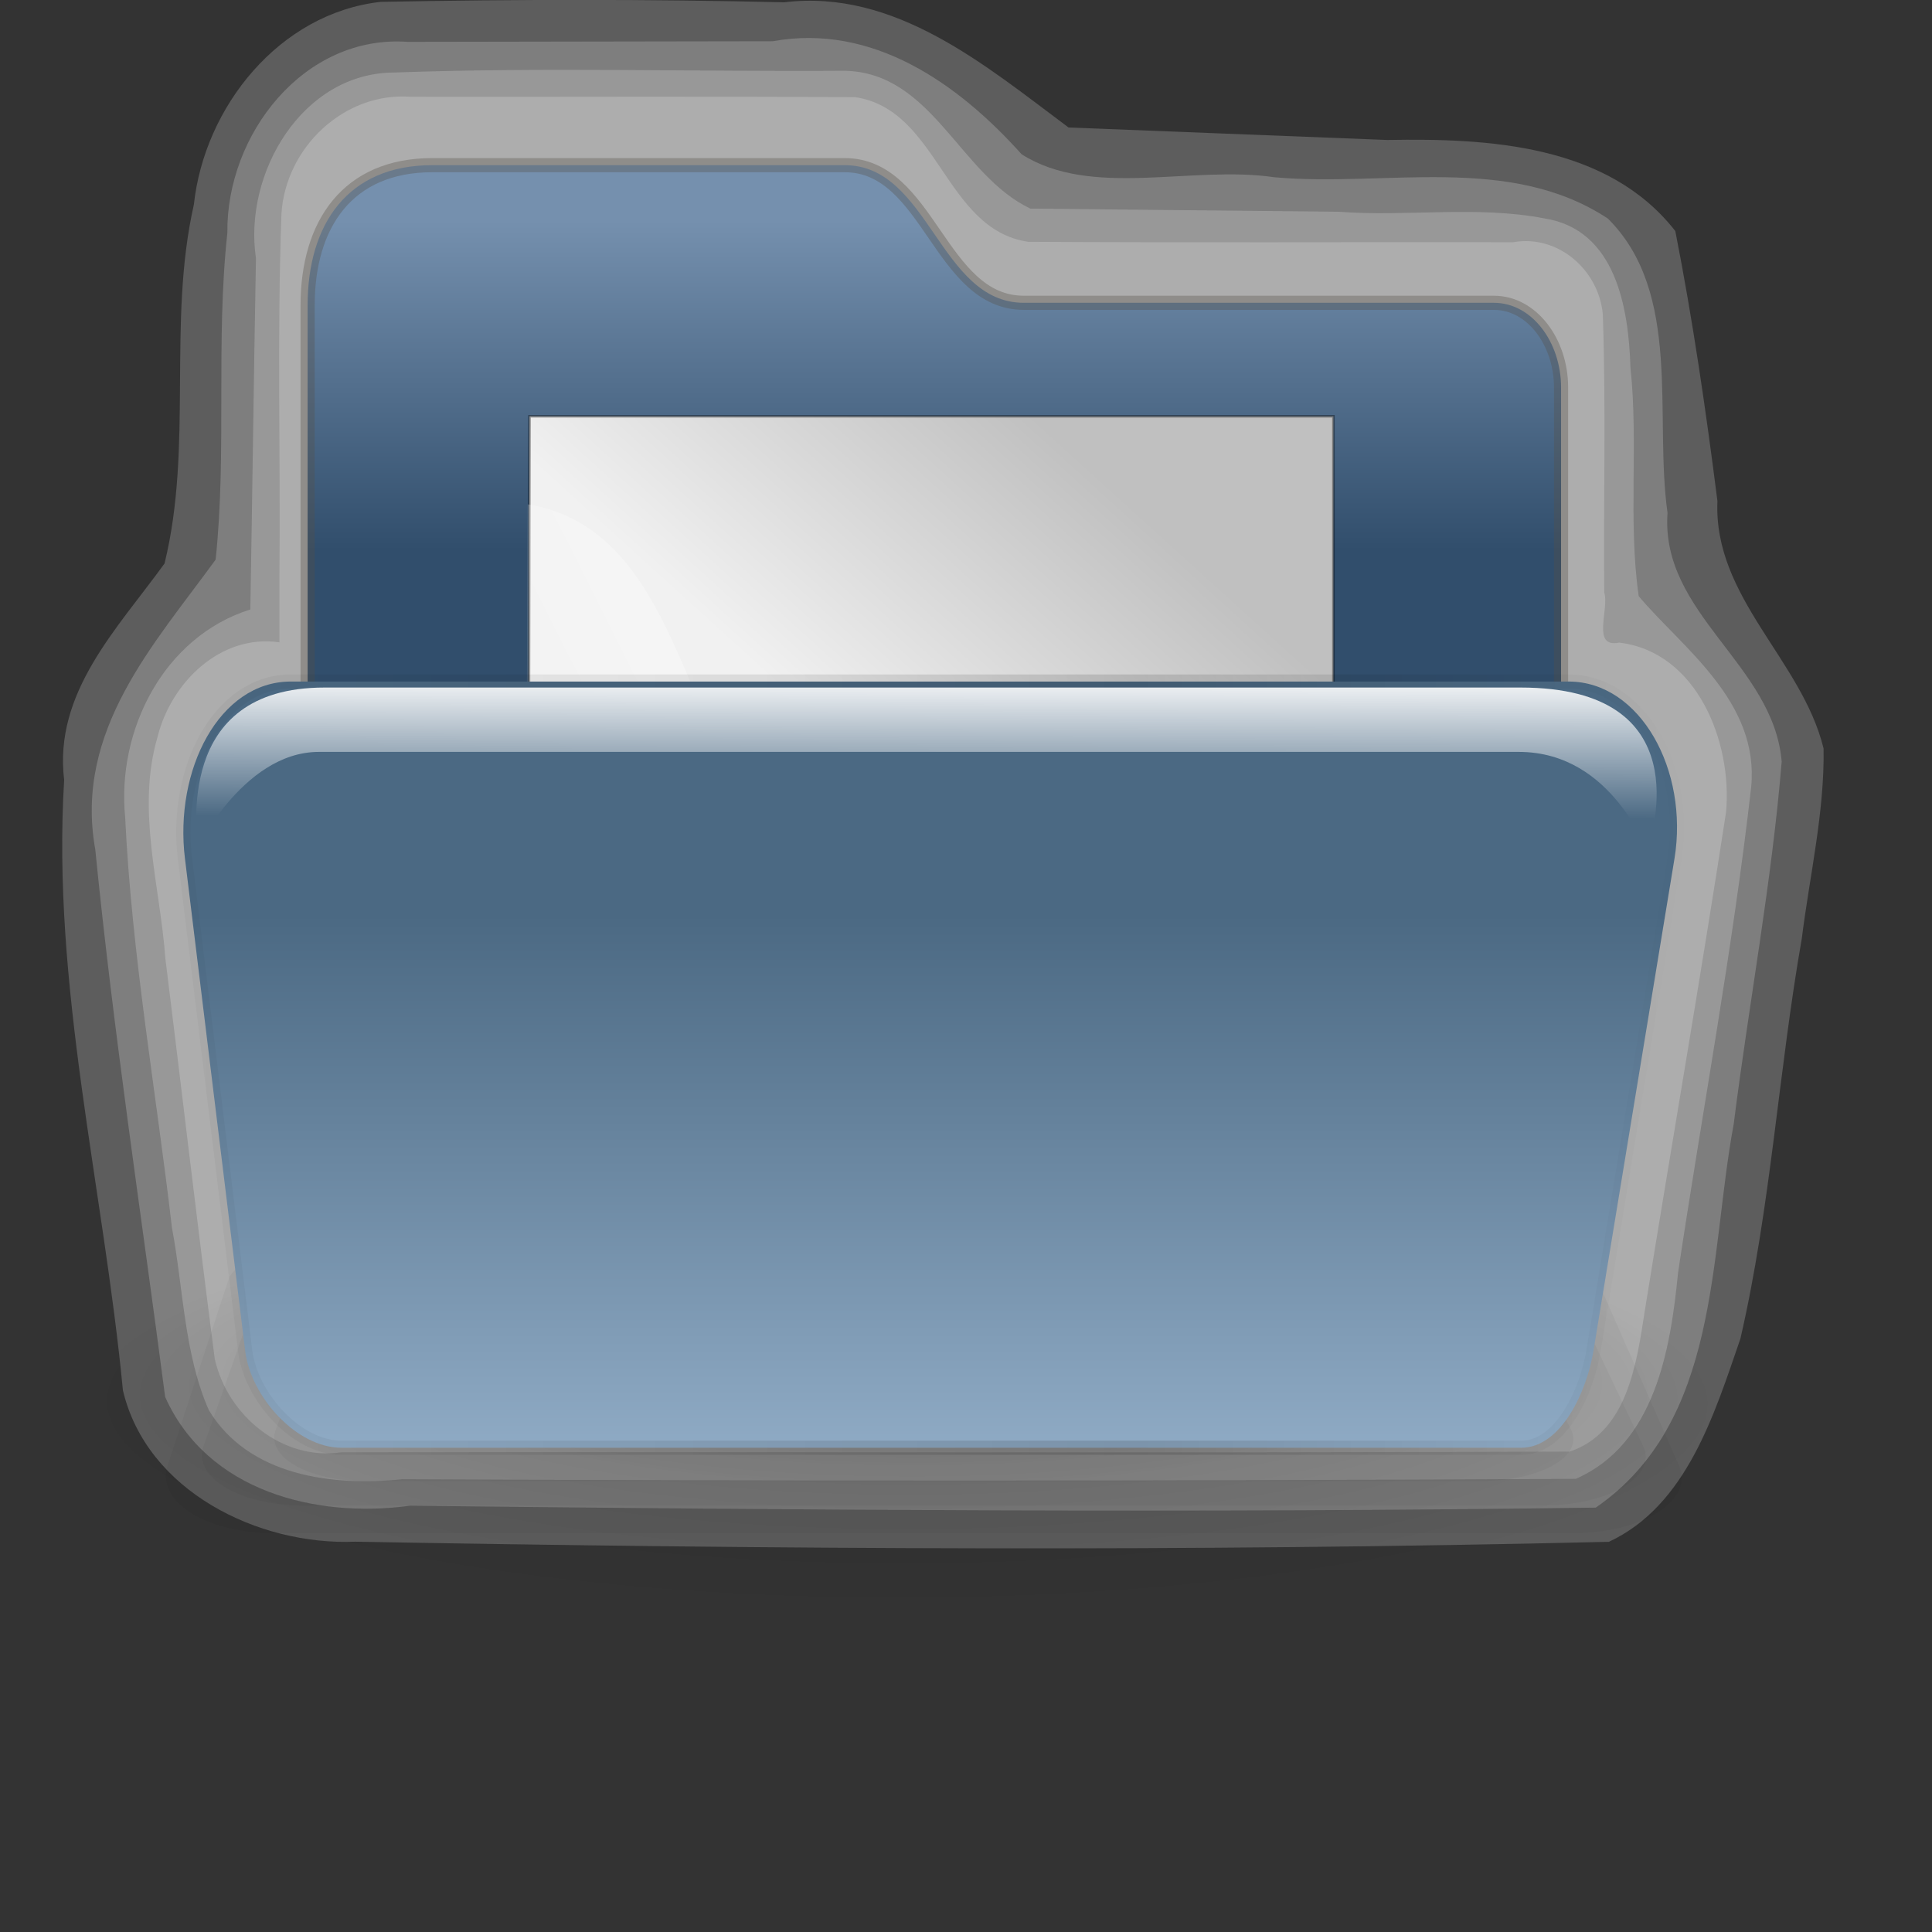
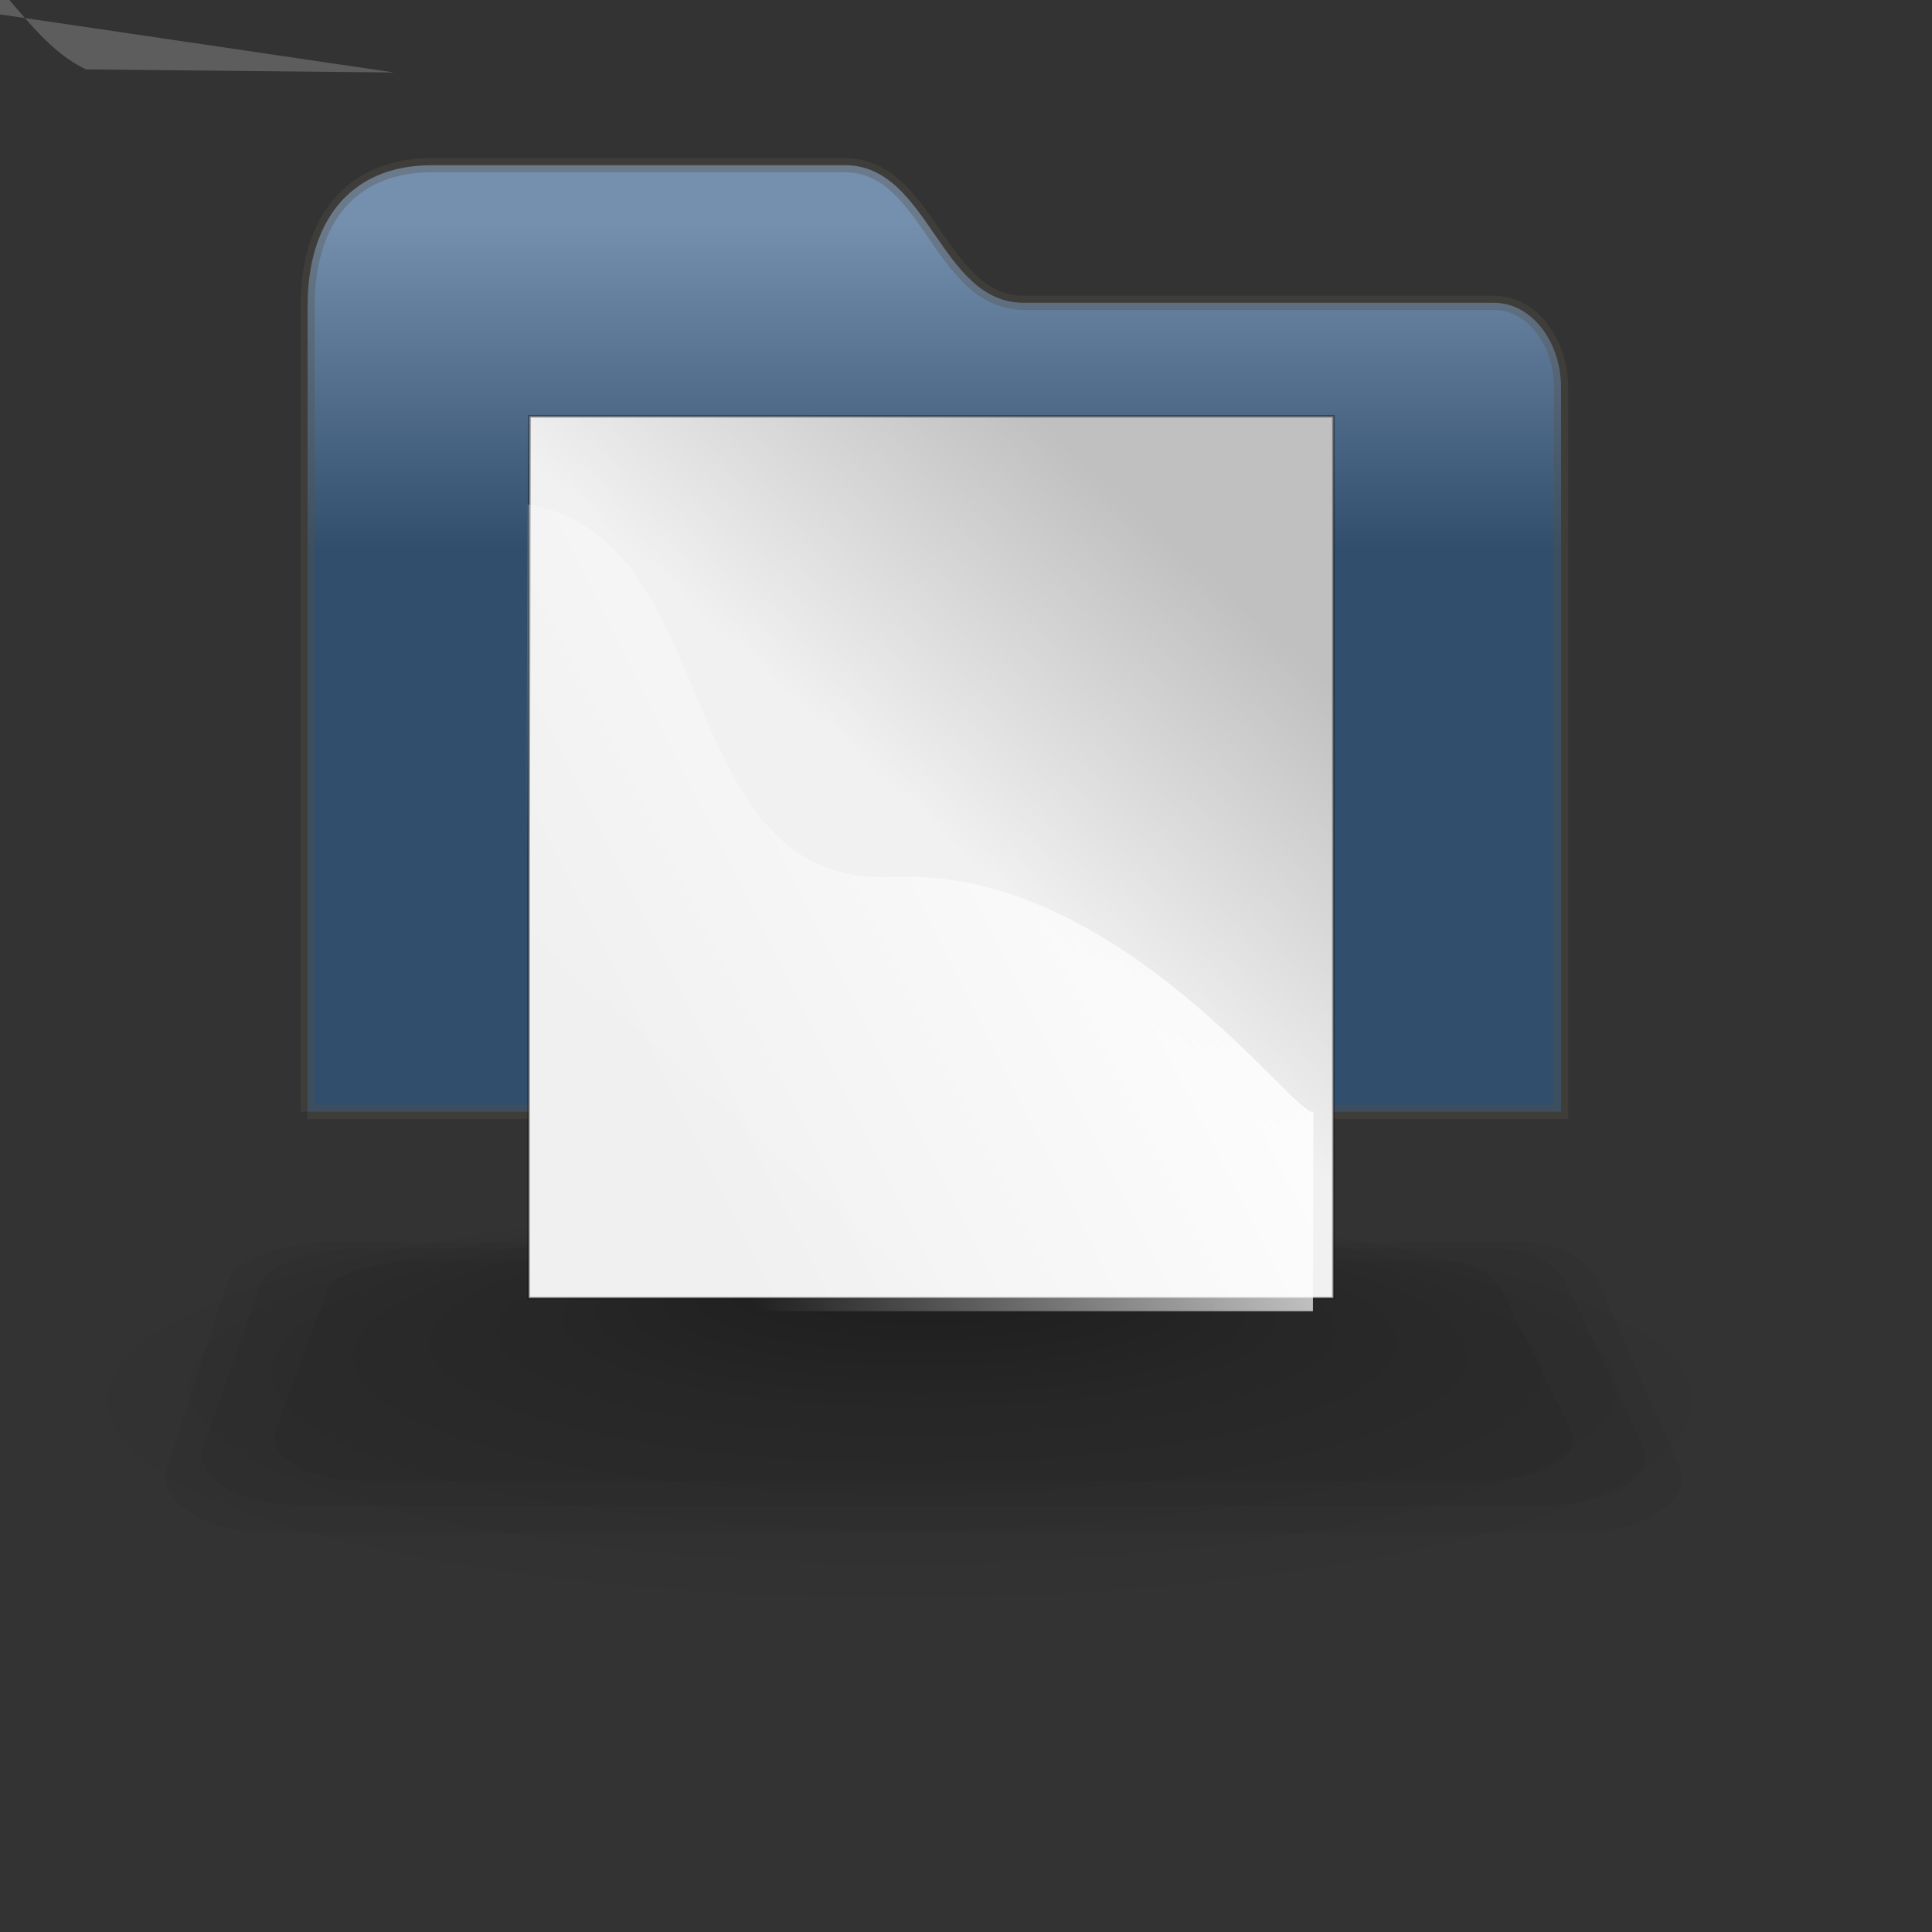
<svg xmlns="http://www.w3.org/2000/svg" xmlns:ns1="http://sodipodi.sourceforge.net/DTD/sodipodi-0.dtd" xmlns:ns2="http://www.inkscape.org/namespaces/inkscape" id="svg1" ns1:docname="gnome-fs-home.svg" height="128pt" ns1:version="0.32" width="128pt" ns2:version="0.39cvs" ns1:docbase="/home/andy/Desktop/etiquette-icons-0.4/scalable/filesystems">
  <rect width="100%" height="100%" fill="#333333" stroke="none" />
  <defs id="defs3">
    <linearGradient id="linearGradient1499" y2=".547" y1=".141" x2=".063" x1=".858">
      <stop id="stop1502" style="stop-color:#ffffff" offset="0" />
      <stop id="stop1504" style="stop-color:#ffffff;stop-opacity:0" offset="1" />
    </linearGradient>
    <linearGradient id="linearGradient1495" y2="1.18" y1=".211" x2=".085" x1=".88">
      <stop id="stop1493" style="stop-color:#c0c0c0" offset="0" />
      <stop id="stop1496" style="stop-color:#f1f1f1" offset=".349" />
      <stop id="stop1494" style="stop-color:#f0f0f0" offset="1" />
    </linearGradient>
    <radialGradient id="radialGradient1505" fx=".51" fy=".158" cy=".506" cx=".49" r=".46">
      <stop id="stop1807" style="stop-color:#000000;stop-opacity:.407" offset="0" />
      <stop id="stop3276" style="stop-color:#000000;stop-opacity:.073" offset=".648" />
      <stop id="stop1808" style="stop-color:#000000;stop-opacity:0" offset="1" />
    </radialGradient>
    <linearGradient id="linearGradient1507" y2="191.01" gradientUnits="userSpaceOnUse" y1="111.9" gradientTransform="scale(1.386 .722)" x2="68.709" x1="68.709">
      <stop id="stop1512" style="stop-color:#4b6983" offset="0" />
      <stop id="stop1513" style="stop-color:#9db8d2" offset="1" />
    </linearGradient>
    <linearGradient id="linearGradient1514" y2=".406" y1=".054" x2=".497" x1=".497">
      <stop id="stop1522" style="stop-color:#7590ae" offset="0" />
      <stop id="stop1523" style="stop-color:#314e6c" offset="1" />
    </linearGradient>
    <linearGradient id="linearGradient1516" y2="-.1" y1=".767" x2=".533" x1=".516">
      <stop id="stop1518" style="stop-color:#ffffff;stop-opacity:0" offset="0" />
      <stop id="stop1519" style="stop-color:#ffffff" offset="1" />
    </linearGradient>
    <linearGradient id="linearGradient1521">
      <stop id="stop1793" style="stop-color:#000000;stop-opacity:.085" offset="0" />
      <stop id="stop1795" style="stop-color:#000000;stop-opacity:.384" offset=".632" />
      <stop id="stop1794" style="stop-color:#000000;stop-opacity:0" offset="1" />
    </linearGradient>
  </defs>
  <ns1:namedview id="base" bordercolor="#666666" ns2:pageshadow="2" ns2:window-width="599" gridspacingy="2.5mm" gridspacingx="2.5mm" pagecolor="#ffffff" snaptogrid="false" ns2:zoom="1.2011993" ns2:window-x="265" showgrid="false" borderopacity="1.0" ns2:cx="156.35533" ns2:cy="126.76260" ns2:window-y="122" ns2:window-height="501" ns2:pageopacity="0.0" />
  <g id="g1621" style="fill-opacity:.204;fill:#ffffff" transform="matrix(1.057 0 0 1.057 -132.24 88.488)">
-     <path id="path1559" style="fill-opacity:.204;stroke-width:1.25;fill:#ffffff;stroke-opacity:.34;fill-rule:evenodd" d="m158.06-77.656c-7.72 0.019-12.62 8.457-11.56 15.527-0.18 9.782-0.3 19.565-0.47 29.348-7.25 2.282-11.18 10.103-10.46 17.377 0.55 11.501 2.58 22.876 3.91 34.303 0.96 5.064 1 10.489 3.08 15.234 3.31 5.495 10.35 6.396 16.16 5.773 32.7 0.157 65.39 0.148 98.09-0.031 6.62-2.895 7.91-10.831 8.54-17.228 2.03-13.527 4.56-26.981 6.11-40.578 0.7-7.183-5.76-11.634-9.4-15.963-0.9-6.324-0.01-12.759-0.69-19.121-0.15-4.961-1.23-11.507-7.17-12.445-5.66-1.094-11.48-0.124-17.21-0.56l-25.77-0.261c-5.92-2.818-8.18-11.359-15.5-11.521-12.55 0.087-25.11-0.309-37.66 0.146z" />
-     <path id="path1573" style="fill-opacity:.204;stroke-width:1.25;fill:#ffffff;stroke-opacity:.34;fill-rule:evenodd" d="m159.19-80.219c-8.71-0.62-15.18 7.766-15.08 15.965-0.99 9.069-0.03 18.261-0.98 27.305-5.09 7.023-11.85 14.262-10.06 24.226 1.52 15.297 3.85 30.511 5.84 45.754 3.52 7.876 12.59 10.171 20.46 9.091 33.03 0.371 66.07 0.618 99.1 0.159 10.42-7.169 9.47-20.982 11.53-32.049 1.27-10.099 3.18-20.18 4.01-30.296-0.67-8.118-10.15-12.355-9.54-20.786-1.14-8.112 1.27-18.362-4.98-24.596-8.26-5.451-18.62-2.616-27.9-3.459-6.89-1.017-15.26 1.792-21.1-1.917-5.31-5.923-12.45-10.96-20.81-9.447-10.17 0.017-20.33 0.033-30.49 0.05z" />
-     <path id="path1598" style="fill-opacity:.204;stroke-width:1.25;fill:#ffffff;stroke-opacity:.34;fill-rule:evenodd" d="m156.94-83.562c-8.47 0.934-14.75 8.763-15.63 16.947-2.23 9.863-0.04 20.151-2.45 29.989-3.93 5.443-9.28 10.776-8.39 18.101-1.05 17.171 3.28 34.01 4.91 51 1.98 8.424 11.31 12.988 19.43 12.653 34.91 0.629 69.84 0.846 104.76 0.01 6.51-3.034 8.82-10.694 10.99-16.976 2.54-11.003 3.18-22.329 5.13-33.439 0.66-5.275 1.91-10.582 1.82-15.887-1.8-7.395-9.22-12.603-8.87-20.677-0.96-7.553-2.05-15.093-3.52-22.565-5.66-7.245-15.62-7.765-24.07-7.612l-26.64-1.044c-6.94-5.174-14.47-11.588-23.76-10.463-11.24-0.265-22.48-0.25-33.71-0.037z" />
-     <path id="path963" style="fill-opacity:.204;stroke-width:1.25;fill:#ffffff;stroke-opacity:.34;fill-rule:evenodd" d="m159.46-75.628c-5.61-0.421-10.49 4.263-10.83 9.776-0.37 10.127-0.07 20.283-0.17 30.421v5.396c-4.93-0.712-9.05 3.36-10.18 7.891-1.8 6.105 0.2 12.378 0.65 18.536 1.39 11.16 2.68 22.334 4.13 33.483 1.08 4.736 5.66 8.524 10.6 7.778 34.21-0.038 68.43 0.076 102.64-0.057 4.81-1.613 5.59-7.37 6.27-11.769 2.24-13.892 4.65-27.761 6.79-41.668 0.54-5.824-2.41-13.406-8.94-14.171-2.34 0.486-0.8-2.817-1.24-4.196-0.07-7.753 0.15-15.521-0.12-23.265-0.35-3.698-3.76-6.665-7.49-5.999-13.51-0.023-27.03 0.046-40.54-0.035-6.98-1.037-7.47-11.05-14.45-12.087-12.37-0.081-24.75-0.011-37.12-0.034z" />
+     <path id="path1559" style="fill-opacity:.204;stroke-width:1.25;fill:#ffffff;stroke-opacity:.34;fill-rule:evenodd" d="m158.06-77.656l-25.77-0.261c-5.92-2.818-8.18-11.359-15.5-11.521-12.55 0.087-25.11-0.309-37.66 0.146z" />
  </g>
  <path id="path1502" ns1:nodetypes="cczzzzzcc" style="fill-rule:evenodd;stroke:#565248;stroke-width:1.25;stroke-opacity:.34;fill:url(#linearGradient1514)" d="m27.174 98.212v-71.226c0-7.198 3.549-12.395 11.005-12.395h36.448c7.456 0 8.361 12.158 15.817 12.158h41.526c3.36 0 5.93 3.483 5.93 7.484v63.979h-110.73z" />
  <path id="path1809" ns1:rx="56.143108" ns1:ry="56.143108" style="fill-rule:evenodd;stroke-width:1pt;fill:url(#radialGradient1505)" ns1:type="arc" d="m82.055 175.84a56.143 56.143 0 1 0 -112.29 0 56.143 56.143 0 1 0 112.29 0z" transform="matrix(1.442 0 0 .353 43.568 62.112)" ns1:cy="175.83524" ns1:cx="25.912205" />
  <g id="g1527" style="fill-opacity:.038" transform="matrix(.927 0 0 1.04 -57.302 -49.08)">
    <path id="path2363" ns1:nodetypes="czzzzzzzz" style="stroke-width:1.226;stroke-opacity:.283;fill-rule:evenodd" d="m77.776 171.71l5.825-15.87c0.534-1.46 4.924-3.12 9.314-3.12h114.1c3.87 0 6.34 1.84 6.98 3.12l7.83 15.87c1.41 2.85-3.32 5.71-10.24 5.71h-123.58c-6.912 0-11.285-2.84-10.234-5.71z" />
    <path id="path1525" ns1:nodetypes="czzzzzzzz" style="stroke-width:1.226;stroke-opacity:.283;fill-rule:evenodd" d="m81.21 170.03l5.547-14.03c0.509-1.29 4.69-2.76 8.871-2.76h108.66c3.69 0 6.05 1.62 6.65 2.76l7.46 14.03c1.34 2.52-3.16 5.05-9.75 5.05h-117.69c-6.586 0-10.751-2.51-9.75-5.05z" />
    <path id="path1526" ns1:nodetypes="czzzzzzzz" style="stroke-width:1.226;stroke-opacity:.283;fill-rule:evenodd" d="m88.079 168.67l4.992-12.03c0.458-1.1 4.22-2.36 7.979-2.36h97.79c3.33 0 5.45 1.39 5.99 2.36l6.71 12.03c1.21 2.16-2.84 4.33-8.77 4.33h-105.92c-5.924 0-9.672-2.15-8.771-4.33z" />
  </g>
  <path id="rect900" ns1:nodetypes="ccccccccccccc" style="stroke-opacity:.365;fill-rule:evenodd;stroke:#000000;stroke-width:.226;fill:url(#linearGradient1495)" d="m117.79 36.774v38.949 19.474 19.473h-17.77-17.777-17.772-17.772v-19.473-19.474l0.077-38.949h35.467 35.547z" />
  <path id="path1500" ns1:nodetypes="cccczc" style="fill-rule:evenodd;stroke-width:1pt;fill:url(#linearGradient1499)" d="m301.31 174.91l-2.04 453.99h443.82l0.25-112.22c-9.92 3.82-110.19-138.19-236.41-132.08-126.34 6.11-93.65-191.37-205.62-209.69z" transform="matrix(.157 0 0 .157 -.685 17.09)" />
-   <path id="path1501" ns1:nodetypes="czzzzzzzz" style="fill-rule:evenodd;stroke:url(#linearGradient1521);stroke-width:1.252;stroke-opacity:.34;fill:url(#linearGradient1507)" d="m16.34 75.851l5.32 43.499c0.488 4 4.498 8.54 8.508 8.54h104.21c3.55 0 5.81-5.03 6.38-8.54l7.16-43.499c1.28-7.806-3.03-15.646-9.35-15.646h-112.88c-6.316 0-10.31 7.795-9.35 15.646z" />
-   <path id="path1503" ns1:nodetypes="czzzzzz" style="fill-rule:evenodd;stroke-width:.904pt;fill:url(#linearGradient1516)" d="m17.364 74.771c-0.219 0.948 3.873-8.351 10.811-8.351h105.98c8.53 0 11.27 9.299 11.48 8.351 0.22-0.947 4.58-14.036-11.31-14.036h-105.66c-13.443 0-11.087 13.089-11.306 14.036z" />
</svg>